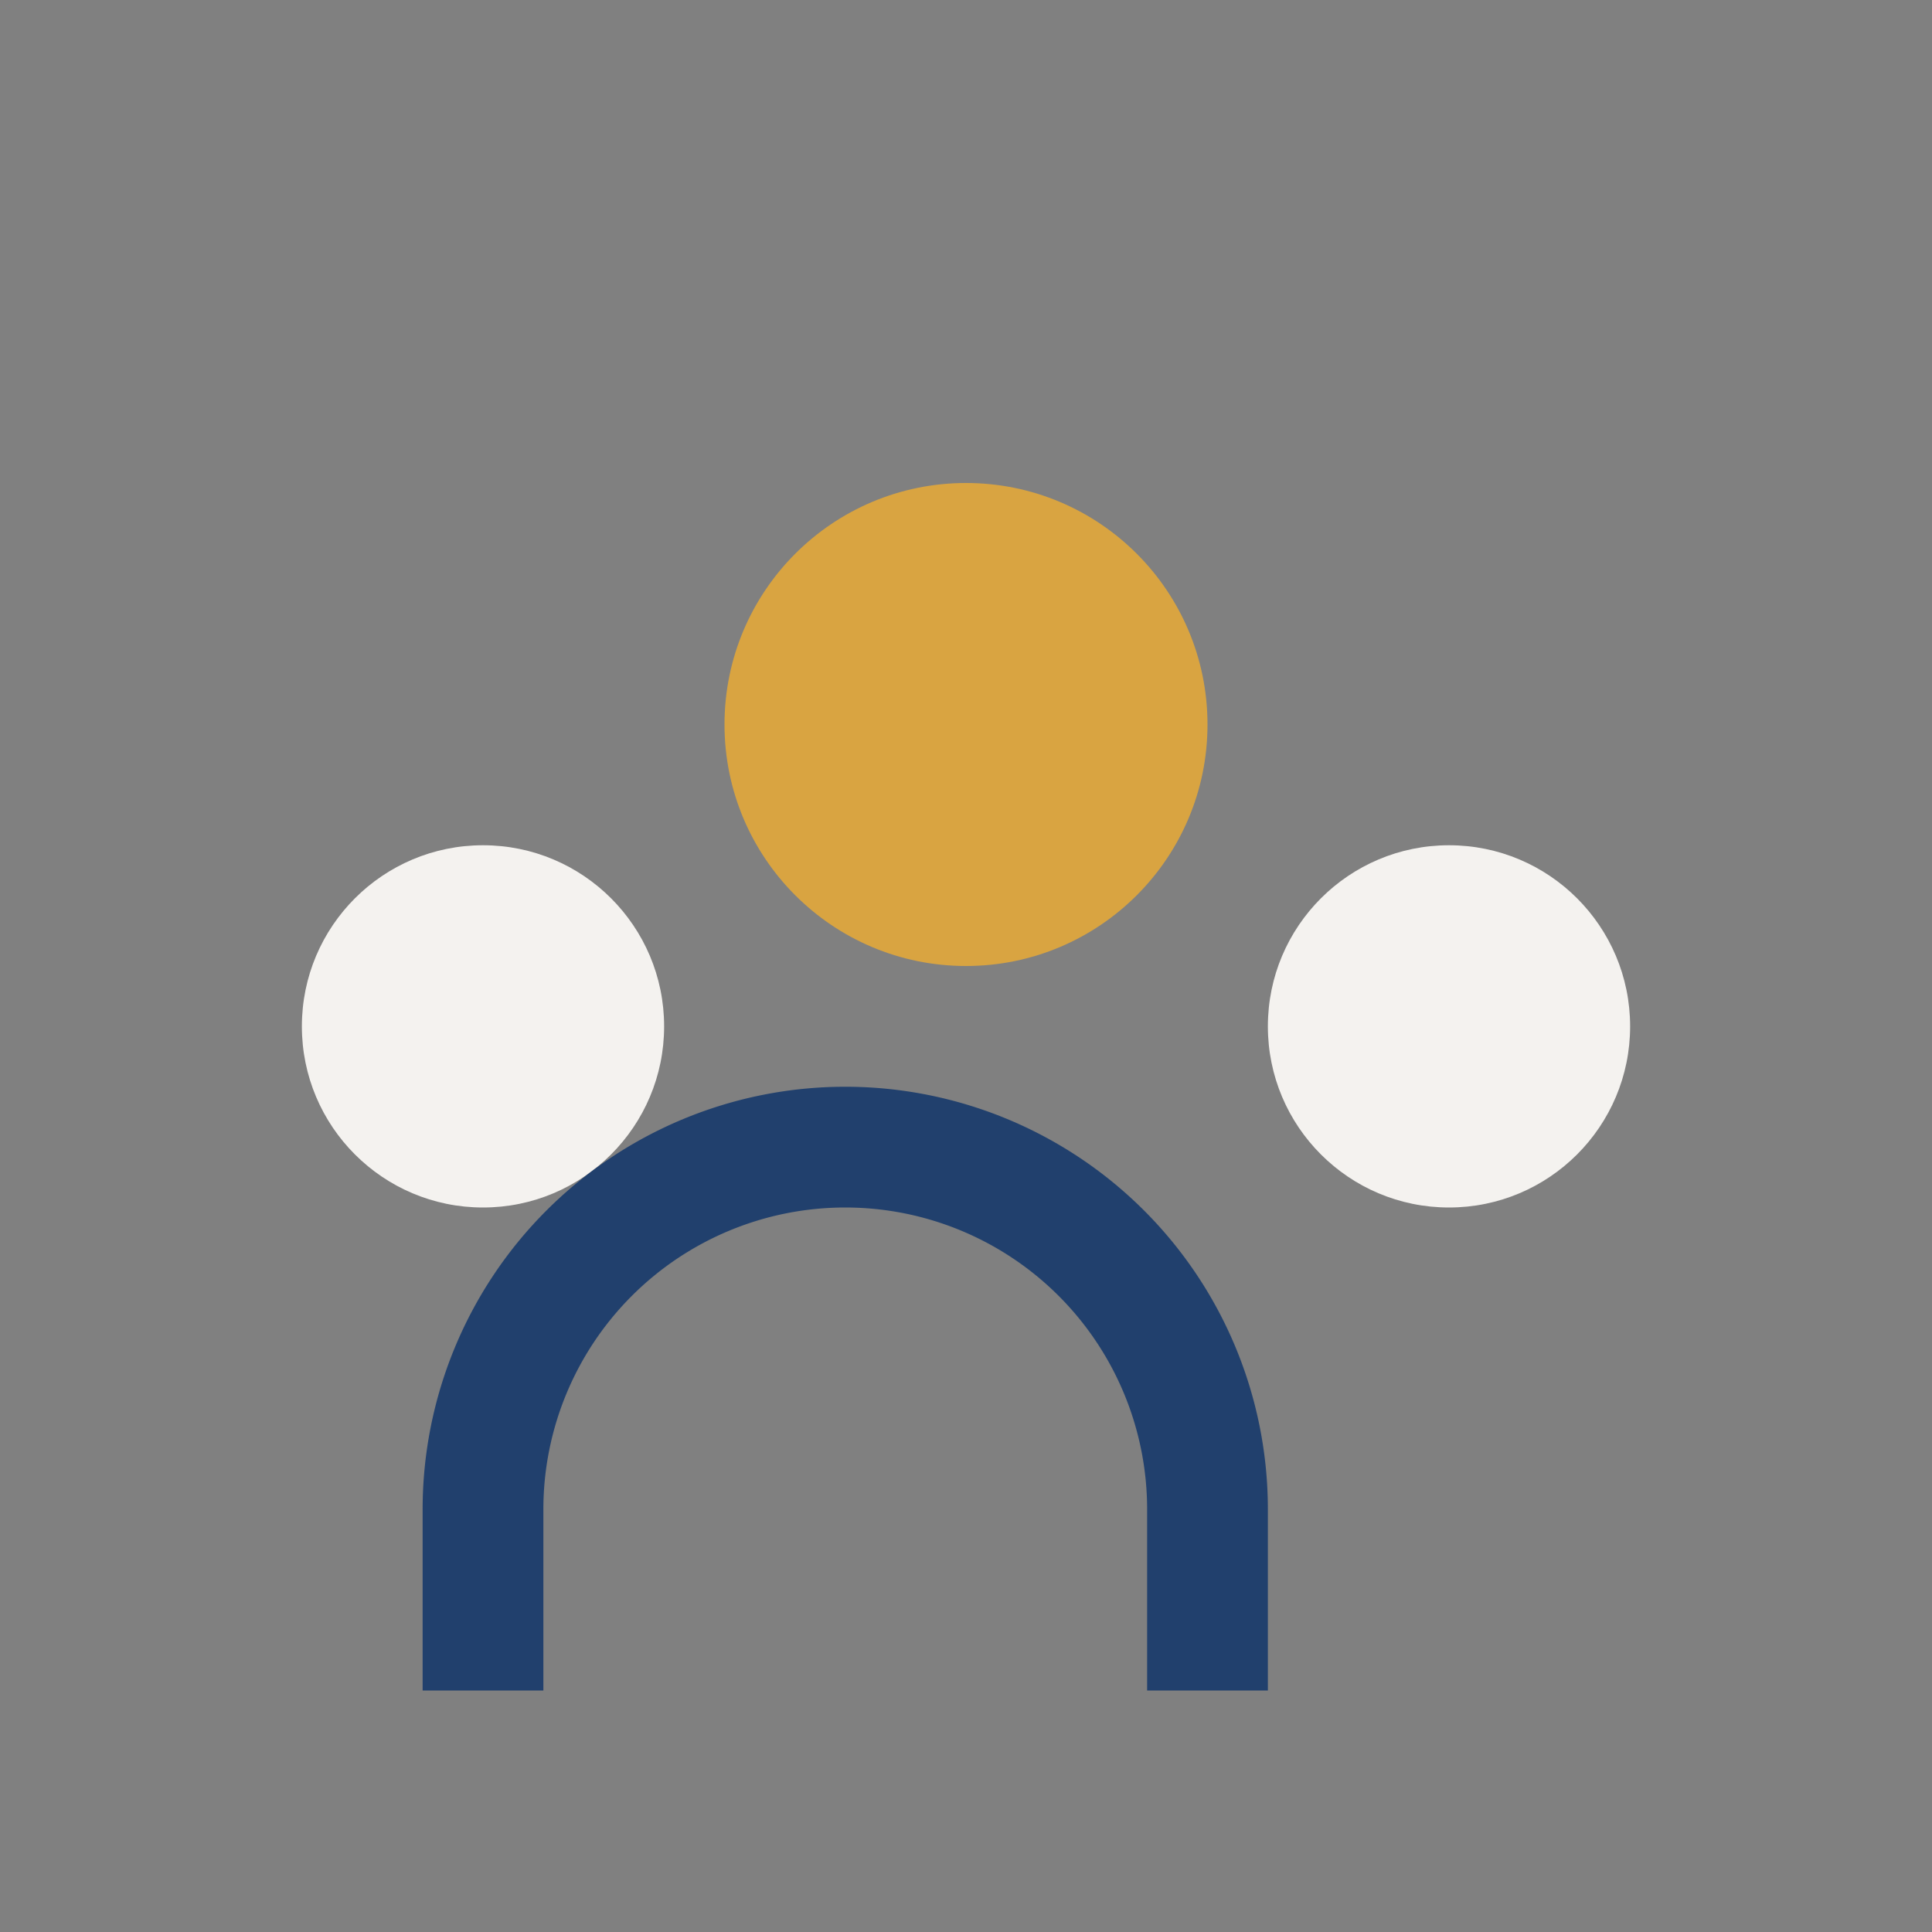
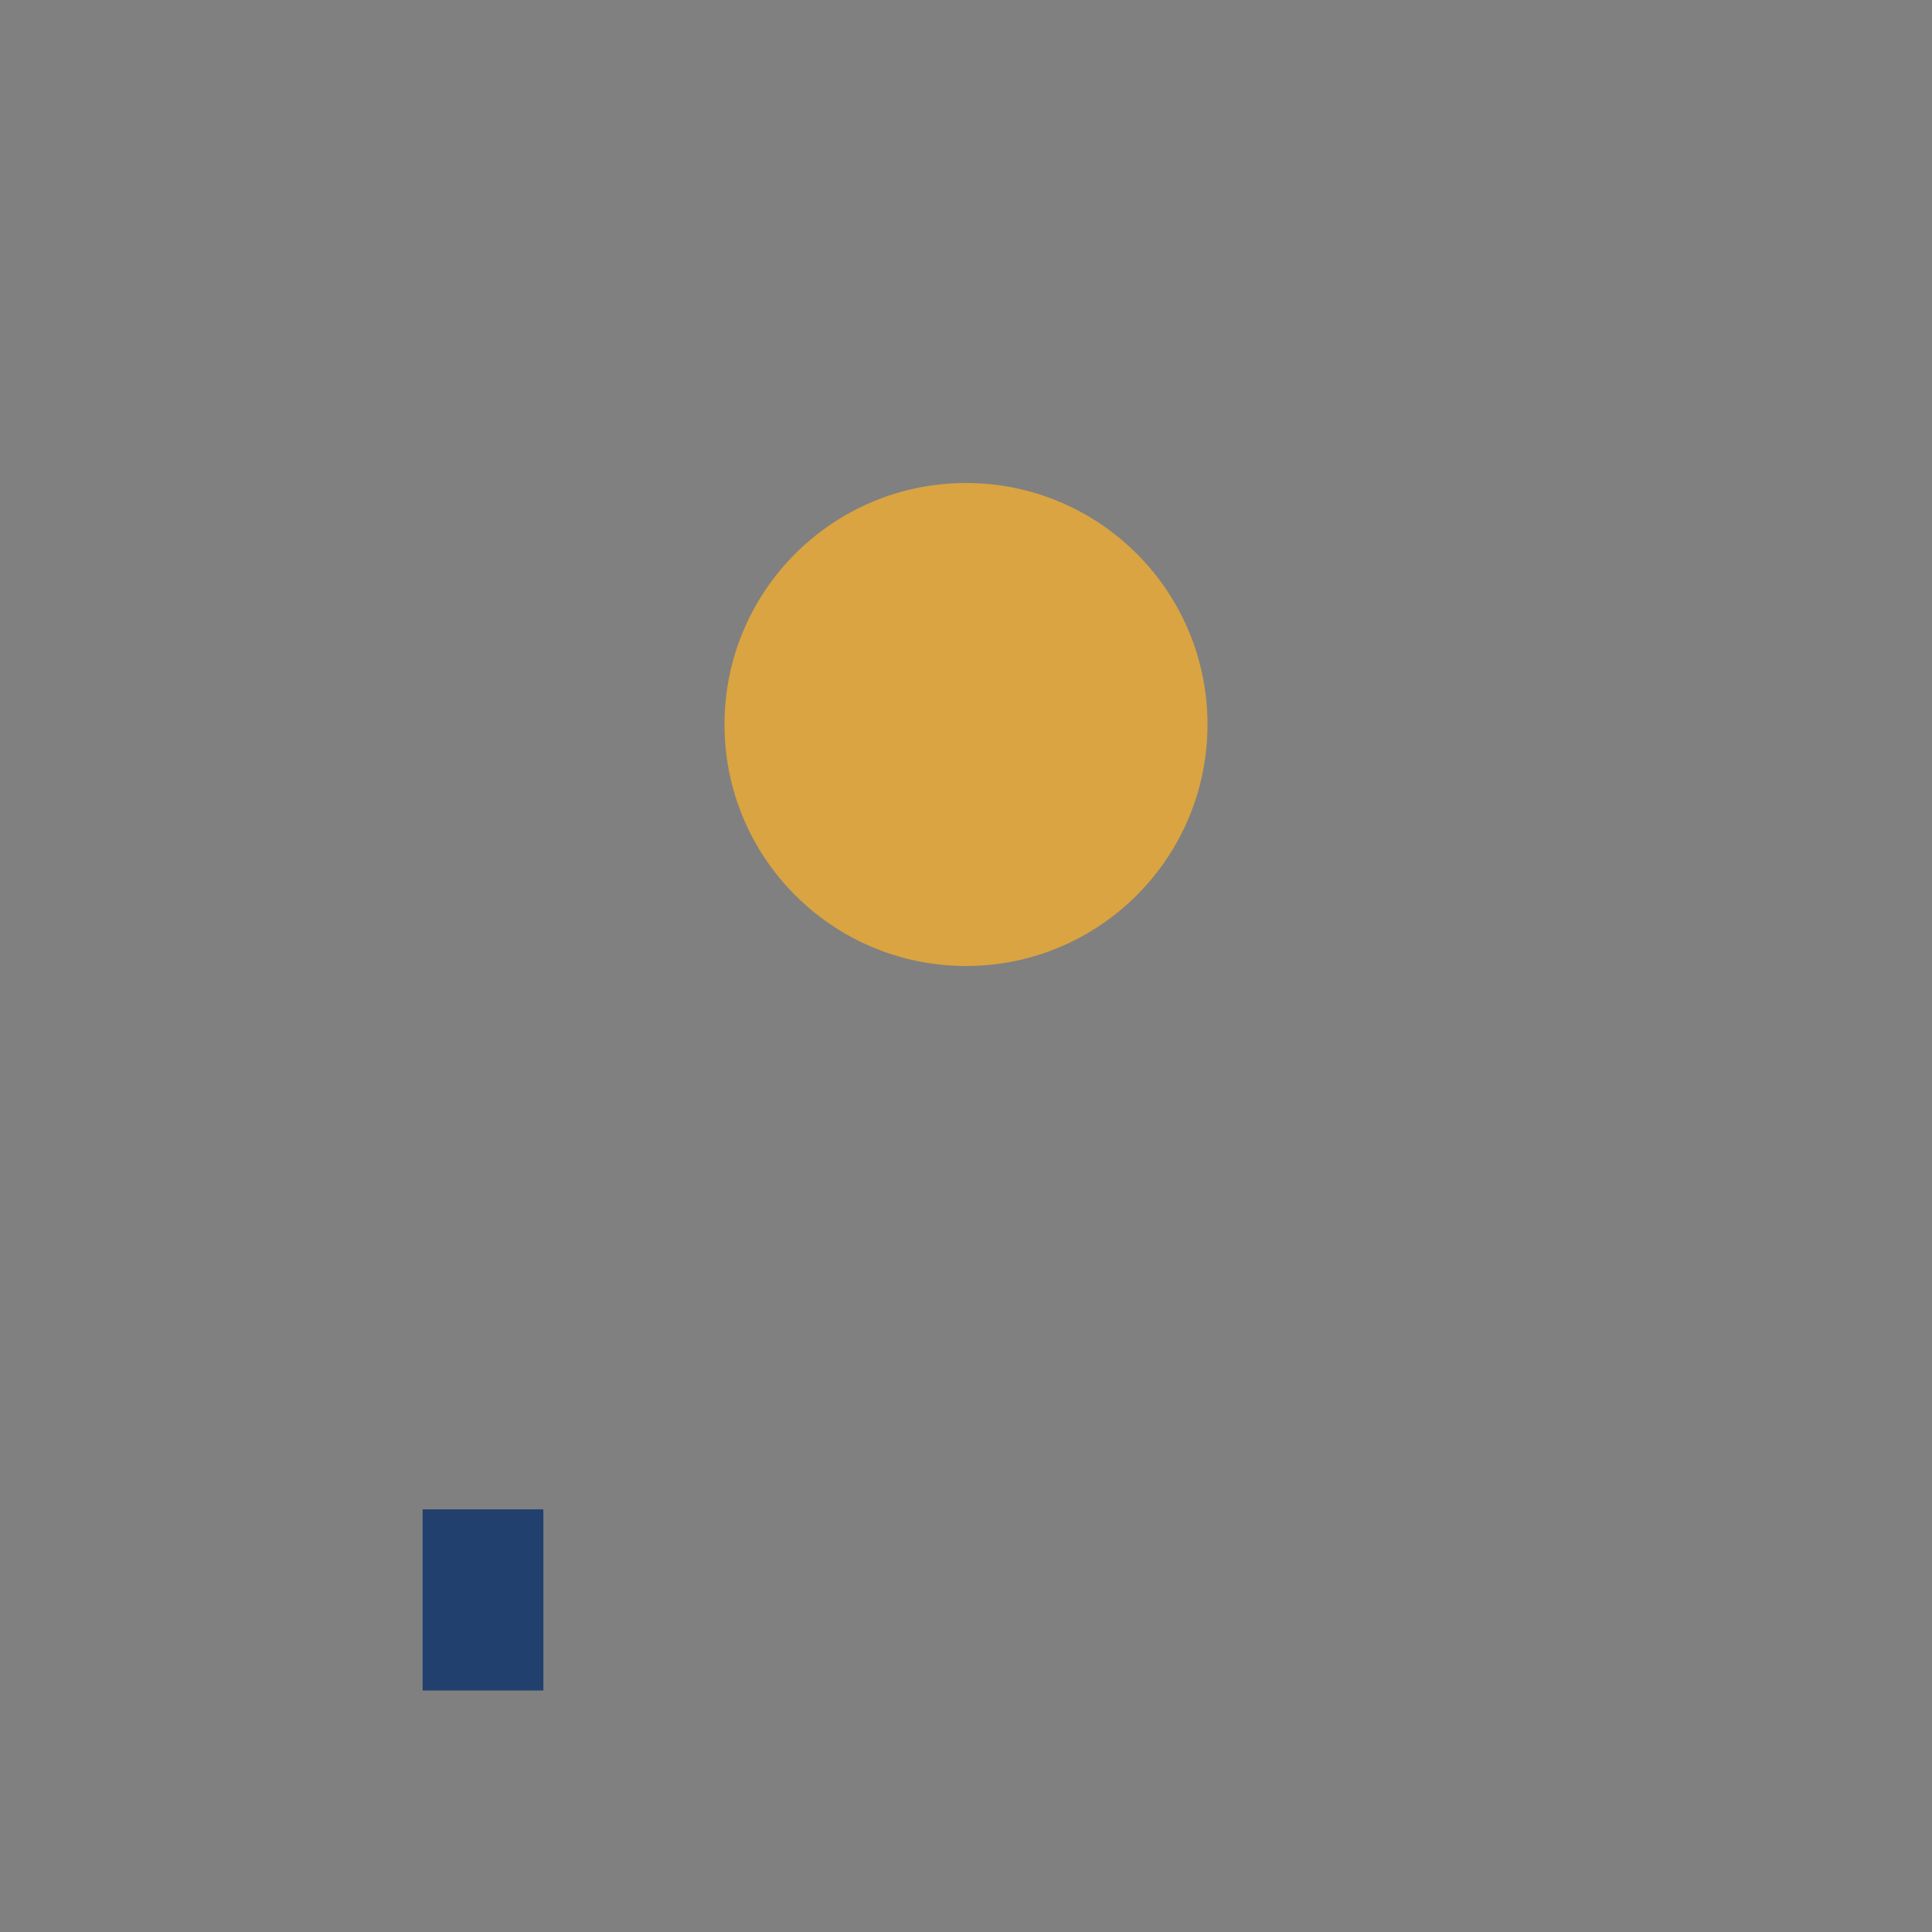
<svg xmlns="http://www.w3.org/2000/svg" width="32" height="32" viewBox="0 0 32 32">
  <rect x="0" y="0" width="32" height="32" fill="#808080" stroke="none" />
  <circle cx="16" cy="12" r="4" fill="#D9A441" />
-   <circle cx="8" cy="17" r="3" fill="#F4F2EF" />
-   <circle cx="24" cy="17" r="3" fill="#F4F2EF" />
-   <path d="M8 28v-3a6 6 0 0 1 12 0v3" fill="none" stroke="#21406D" stroke-width="2" />
+   <path d="M8 28v-3v3" fill="none" stroke="#21406D" stroke-width="2" />
</svg>